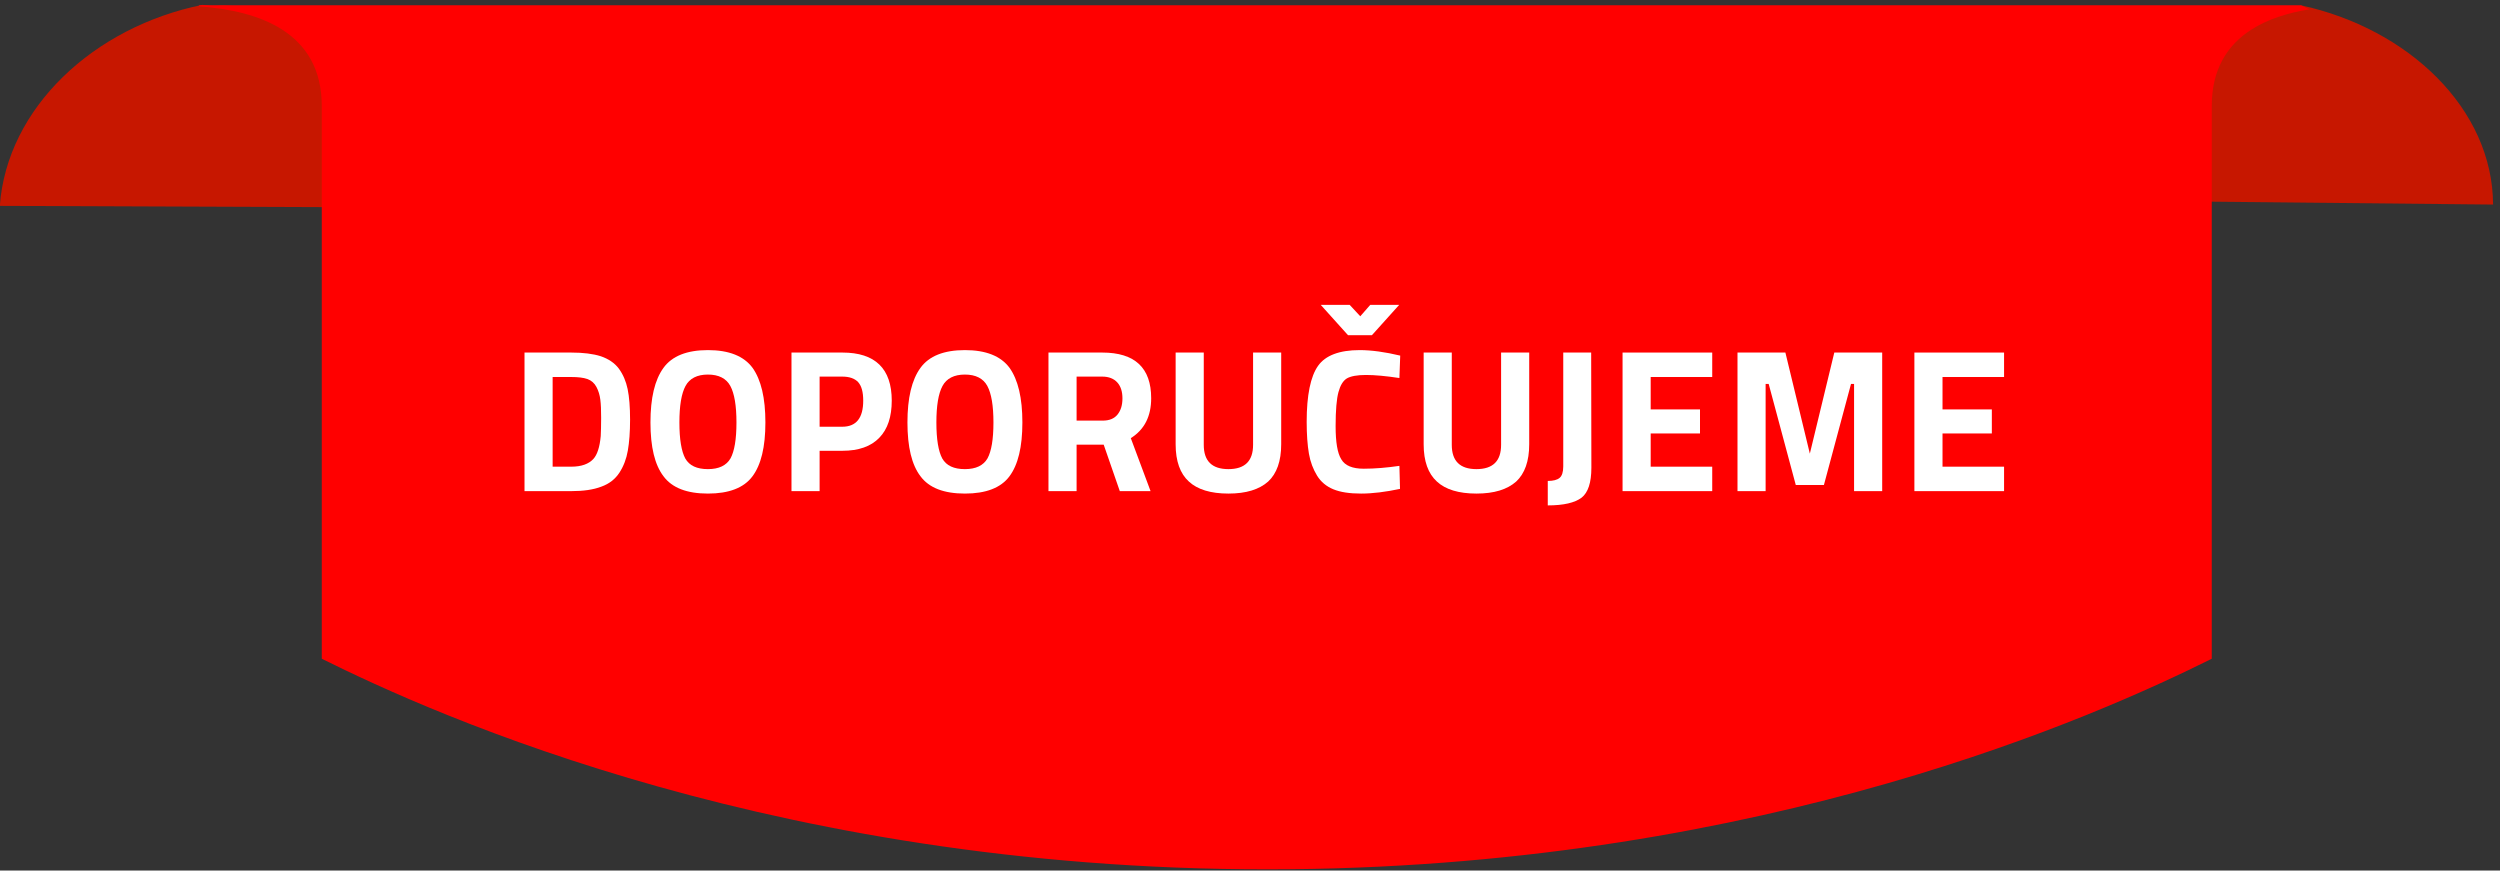
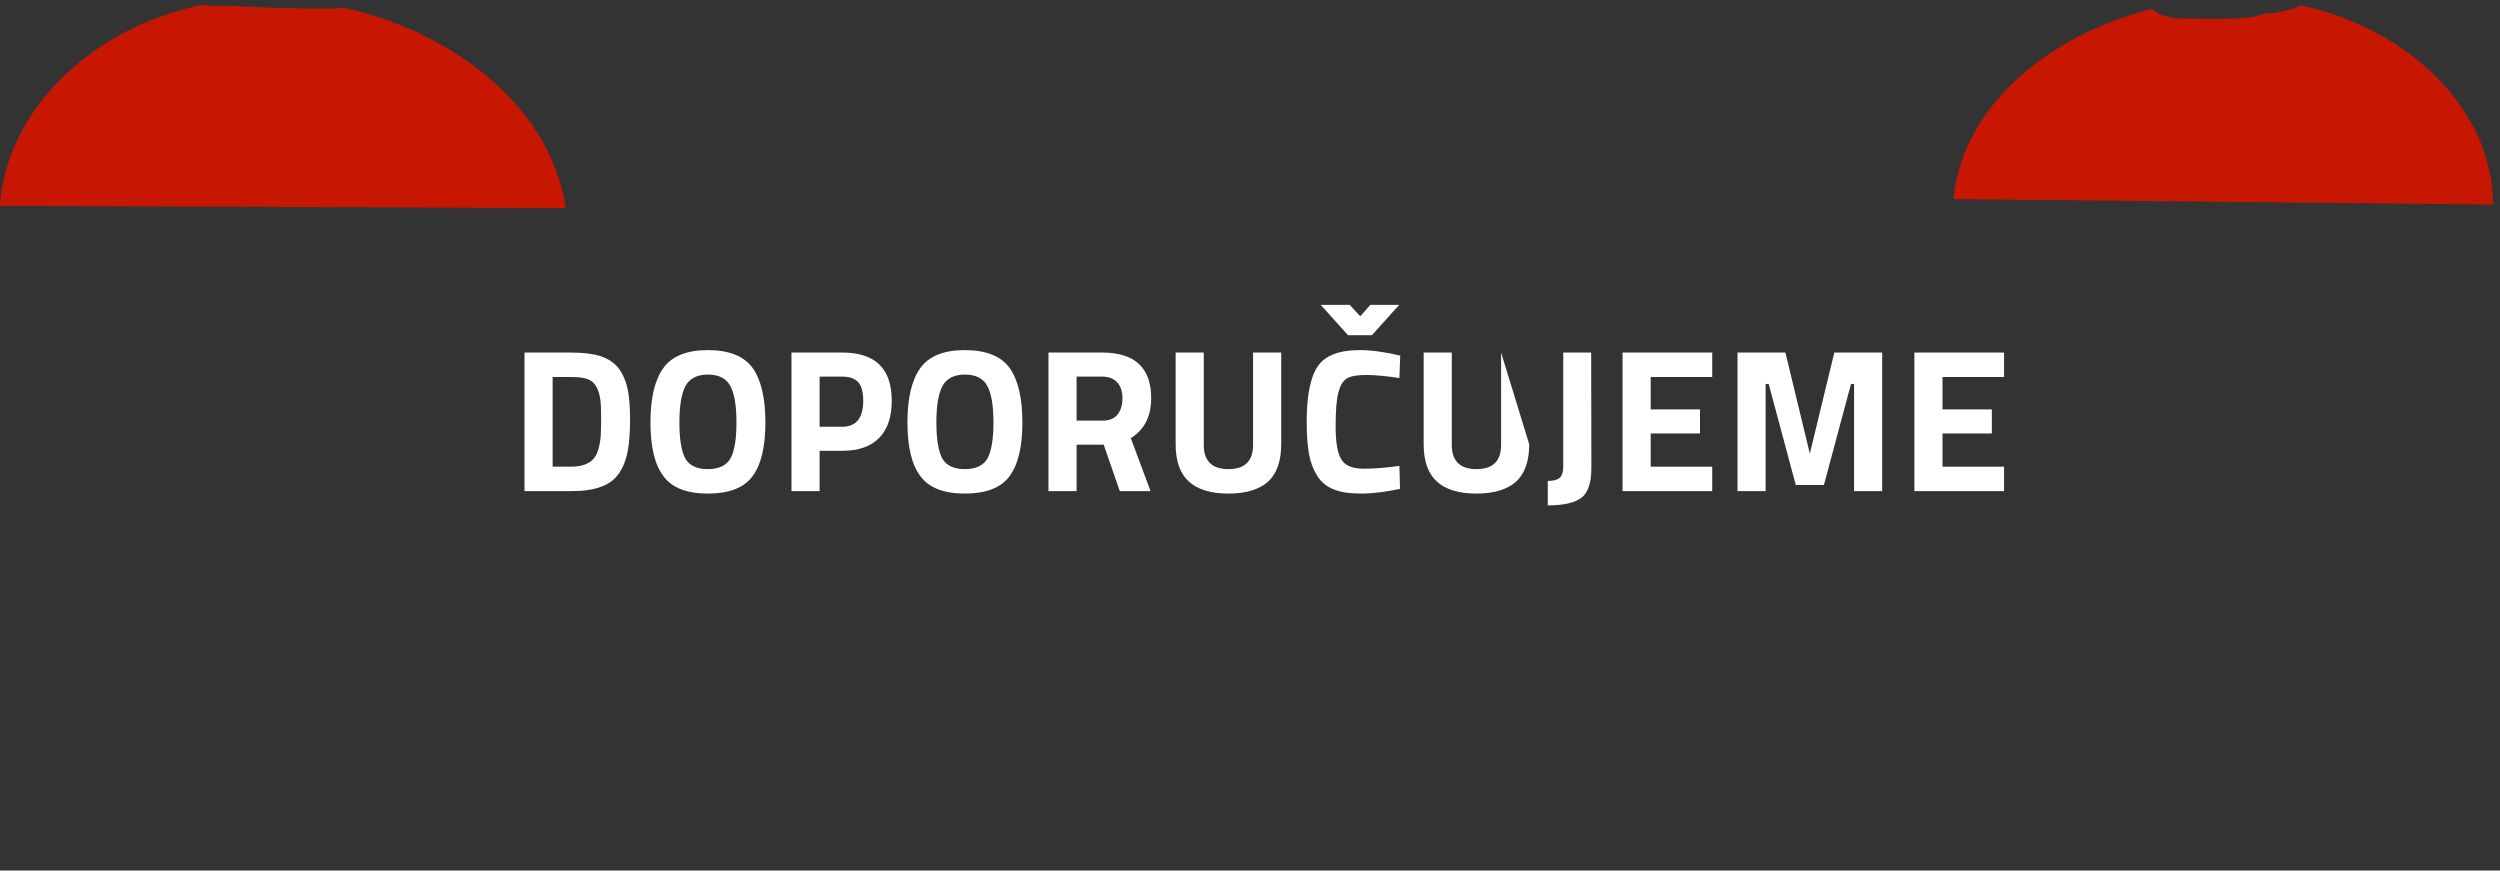
<svg xmlns="http://www.w3.org/2000/svg" width="100%" height="100%" viewBox="0 0 224 78" version="1.1" xml:space="preserve" style="fill-rule:evenodd;clip-rule:evenodd;stroke-linejoin:round;stroke-miterlimit:2;">
  <rect x="0" y="0" width="224" height="78" fill="#333333" stroke="none" />
  <g transform="matrix(1,0,0,1.419,-927.069,-2864.37)">
    <g transform="matrix(0.564,0,0,0.397,1133.26,2031.5)">
      <path d="M0,-31.681C-0.364,-31.504 -0.745,-31.341 -1.162,-31.209C-2.031,-30.934 -2.878,-30.744 -3.774,-30.573C-4.431,-30.448 -5.073,-30.414 -5.705,-30.422C-6.338,-30.191 -7.082,-29.931 -7.453,-29.875C-8.763,-29.675 -10.083,-29.604 -11.406,-29.564C-13.996,-29.487 -16.589,-29.585 -19.179,-29.6C-21.064,-29.61 -22.576,-30.194 -23.725,-31.119C-39.95,-27.041 -53.801,-15.787 -55.257,-0.872C-26.68,-0.581 1.897,-0.291 30.474,0C30.42,-15.234 17.017,-27.973 0,-31.681" style="fill:rgb(199,23,0);fill-rule:nonzero;" />
    </g>
    <g transform="matrix(0.564,0,0,0.397,957.891,2031.55)">
      <path d="M0,-31.451C-0.422,-31.37 -0.86,-31.319 -1.321,-31.313C-7.188,-31.238 -12.933,-31.442 -18.766,-31.766C-19.076,-31.754 -19.375,-31.757 -19.67,-31.772L-20.144,-31.737C-20.659,-31.698 -21.164,-31.73 -21.653,-31.821C-21.731,-31.824 -21.808,-31.827 -21.885,-31.831C-22.1,-31.84 -22.304,-31.864 -22.509,-31.888C-39.77,-28.37 -53.539,-15.523 -54.68,0.085C-24.709,0.203 5.262,0.32 35.234,0.437C32.824,-15.788 17.335,-27.535 0,-31.451" style="fill:rgb(199,23,0);fill-rule:nonzero;" />
    </g>
    <g transform="matrix(0.564,0,0,0.397,1133.23,2088.24)">
-       <path d="M0,-174.621L-333.814,-174.621C-333.889,-174.568 -333.96,-174.509 -334.036,-174.457C-328.975,-174.095 -324.229,-173.021 -320.678,-170.728C-316.86,-168.264 -314.415,-164.413 -314.415,-158.589L-314.415,-70.683C-296.741,-61.884 -240.695,-36.343 -160.28,-37.207C-84.727,-38.019 -32.279,-61.66 -14.164,-70.683L-14.164,-158.589C-14.164,-164.413 -11.718,-168.264 -7.901,-170.728C-5.338,-172.384 -2.145,-173.397 1.33,-173.978C0.874,-174.172 0.434,-174.391 0,-174.621" style="fill:rgb(255,0,0);fill-rule:nonzero;" />
-     </g>
+       </g>
  </g>
  <g transform="matrix(0.913,0,0,0.913,-100.885,-850.582)">
    <g transform="matrix(20,0,0,20,160.493,979.833)">
      <path d="M0.303,-0L0.074,-0L0.074,-0.68L0.303,-0.68C0.362,-0.68 0.41,-0.674 0.448,-0.662C0.486,-0.649 0.516,-0.629 0.537,-0.601C0.558,-0.572 0.572,-0.539 0.58,-0.501C0.588,-0.462 0.592,-0.412 0.592,-0.351C0.592,-0.29 0.588,-0.239 0.581,-0.199C0.574,-0.158 0.56,-0.122 0.54,-0.091C0.519,-0.059 0.49,-0.036 0.451,-0.022C0.412,-0.007 0.363,-0 0.303,-0ZM0.448,-0.27C0.449,-0.291 0.45,-0.321 0.45,-0.359C0.45,-0.396 0.449,-0.426 0.446,-0.449C0.443,-0.472 0.437,-0.492 0.427,-0.511C0.417,-0.53 0.402,-0.543 0.383,-0.55C0.363,-0.557 0.336,-0.56 0.303,-0.56L0.212,-0.56L0.212,-0.12L0.303,-0.12C0.353,-0.12 0.389,-0.133 0.412,-0.158C0.431,-0.179 0.443,-0.216 0.448,-0.27Z" style="fill:white;fill-rule:nonzero;" />
    </g>
    <g transform="matrix(20,0,0,20,173.453,979.833)">
      <path d="M0.215,-0.16C0.235,-0.125 0.272,-0.108 0.326,-0.108C0.38,-0.108 0.417,-0.126 0.437,-0.161C0.456,-0.196 0.466,-0.254 0.466,-0.337C0.466,-0.419 0.456,-0.479 0.436,-0.516C0.416,-0.553 0.379,-0.572 0.326,-0.572C0.273,-0.572 0.236,-0.553 0.216,-0.516C0.196,-0.479 0.186,-0.419 0.186,-0.337C0.186,-0.254 0.196,-0.195 0.215,-0.16ZM0.544,-0.072C0.502,-0.016 0.429,0.012 0.326,0.012C0.223,0.012 0.15,-0.016 0.108,-0.073C0.065,-0.129 0.044,-0.217 0.044,-0.337C0.044,-0.457 0.065,-0.546 0.108,-0.605C0.15,-0.663 0.223,-0.692 0.326,-0.692C0.429,-0.692 0.502,-0.663 0.545,-0.605C0.587,-0.546 0.608,-0.457 0.608,-0.337C0.608,-0.217 0.587,-0.129 0.544,-0.072Z" style="fill:white;fill-rule:nonzero;" />
    </g>
    <g transform="matrix(20,0,0,20,186.693,979.833)">
      <path d="M0.324,-0.198L0.212,-0.198L0.212,-0L0.074,-0L0.074,-0.68L0.324,-0.68C0.485,-0.68 0.566,-0.601 0.566,-0.444C0.566,-0.365 0.546,-0.304 0.505,-0.262C0.464,-0.219 0.403,-0.198 0.324,-0.198ZM0.212,-0.316L0.323,-0.316C0.392,-0.316 0.426,-0.359 0.426,-0.444C0.426,-0.486 0.418,-0.516 0.401,-0.535C0.384,-0.553 0.358,-0.562 0.323,-0.562L0.212,-0.562L0.212,-0.316Z" style="fill:white;fill-rule:nonzero;" />
    </g>
    <g transform="matrix(20,0,0,20,198.673,979.833)">
      <path d="M0.215,-0.16C0.235,-0.125 0.272,-0.108 0.326,-0.108C0.38,-0.108 0.417,-0.126 0.437,-0.161C0.456,-0.196 0.466,-0.254 0.466,-0.337C0.466,-0.419 0.456,-0.479 0.436,-0.516C0.416,-0.553 0.379,-0.572 0.326,-0.572C0.273,-0.572 0.236,-0.553 0.216,-0.516C0.196,-0.479 0.186,-0.419 0.186,-0.337C0.186,-0.254 0.196,-0.195 0.215,-0.16ZM0.544,-0.072C0.502,-0.016 0.429,0.012 0.326,0.012C0.223,0.012 0.15,-0.016 0.108,-0.073C0.065,-0.129 0.044,-0.217 0.044,-0.337C0.044,-0.457 0.065,-0.546 0.108,-0.605C0.15,-0.663 0.223,-0.692 0.326,-0.692C0.429,-0.692 0.502,-0.663 0.545,-0.605C0.587,-0.546 0.608,-0.457 0.608,-0.337C0.608,-0.217 0.587,-0.129 0.544,-0.072Z" style="fill:white;fill-rule:nonzero;" />
    </g>
    <g transform="matrix(20,0,0,20,211.913,979.833)">
      <path d="M0.212,-0.228L0.212,-0L0.074,-0L0.074,-0.68L0.338,-0.68C0.498,-0.68 0.578,-0.605 0.578,-0.456C0.578,-0.367 0.545,-0.302 0.478,-0.26L0.575,-0L0.424,-0L0.345,-0.228L0.212,-0.228ZM0.34,-0.346C0.373,-0.346 0.397,-0.356 0.413,-0.376C0.429,-0.396 0.437,-0.422 0.437,-0.455C0.437,-0.488 0.429,-0.514 0.412,-0.533C0.395,-0.552 0.37,-0.562 0.338,-0.562L0.212,-0.562L0.212,-0.346L0.34,-0.346Z" style="fill:white;fill-rule:nonzero;" />
    </g>
    <g transform="matrix(20,0,0,20,224.513,979.833)">
      <path d="M0.206,-0.227C0.206,-0.148 0.246,-0.108 0.327,-0.108C0.408,-0.108 0.448,-0.148 0.448,-0.227L0.448,-0.68L0.586,-0.68L0.586,-0.23C0.586,-0.147 0.564,-0.086 0.522,-0.047C0.478,-0.008 0.414,0.012 0.327,0.012C0.24,0.012 0.175,-0.008 0.133,-0.047C0.09,-0.086 0.068,-0.147 0.068,-0.23L0.068,-0.68L0.206,-0.68L0.206,-0.227Z" style="fill:white;fill-rule:nonzero;" />
    </g>
    <g transform="matrix(20,0,0,20,237.793,979.833)">
      <path d="M0.505,-0.011C0.434,0.004 0.371,0.012 0.314,0.012C0.257,0.012 0.212,0.005 0.178,-0.009C0.144,-0.023 0.117,-0.045 0.098,-0.076C0.079,-0.107 0.065,-0.143 0.058,-0.184C0.051,-0.225 0.047,-0.277 0.047,-0.34C0.047,-0.471 0.066,-0.563 0.103,-0.615C0.139,-0.666 0.208,-0.692 0.307,-0.692C0.364,-0.692 0.431,-0.683 0.506,-0.665L0.502,-0.555C0.436,-0.565 0.381,-0.57 0.338,-0.57C0.294,-0.57 0.263,-0.564 0.244,-0.553C0.225,-0.541 0.212,-0.519 0.203,-0.486C0.194,-0.453 0.189,-0.398 0.189,-0.319C0.189,-0.24 0.198,-0.186 0.217,-0.156C0.235,-0.125 0.272,-0.11 0.327,-0.11C0.382,-0.11 0.44,-0.115 0.502,-0.124L0.505,-0.011ZM0.25,-0.765L0.116,-0.914L0.258,-0.914L0.31,-0.858L0.359,-0.914L0.501,-0.914L0.367,-0.765L0.25,-0.765Z" style="fill:white;fill-rule:nonzero;" />
    </g>
    <g transform="matrix(20,0,0,20,248.853,979.833)">
-       <path d="M0.206,-0.227C0.206,-0.148 0.246,-0.108 0.327,-0.108C0.408,-0.108 0.448,-0.148 0.448,-0.227L0.448,-0.68L0.586,-0.68L0.586,-0.23C0.586,-0.147 0.564,-0.086 0.522,-0.047C0.478,-0.008 0.414,0.012 0.327,0.012C0.24,0.012 0.175,-0.008 0.133,-0.047C0.09,-0.086 0.068,-0.147 0.068,-0.23L0.068,-0.68L0.206,-0.68L0.206,-0.227Z" style="fill:white;fill-rule:nonzero;" />
+       <path d="M0.206,-0.227C0.206,-0.148 0.246,-0.108 0.327,-0.108C0.408,-0.108 0.448,-0.148 0.448,-0.227L0.448,-0.68L0.586,-0.23C0.586,-0.147 0.564,-0.086 0.522,-0.047C0.478,-0.008 0.414,0.012 0.327,0.012C0.24,0.012 0.175,-0.008 0.133,-0.047C0.09,-0.086 0.068,-0.147 0.068,-0.23L0.068,-0.68L0.206,-0.68L0.206,-0.227Z" style="fill:white;fill-rule:nonzero;" />
    </g>
    <g transform="matrix(20,0,0,20,262.013,979.833)">
      <path d="M0.019,0.07L0.019,-0.05C0.046,-0.05 0.065,-0.055 0.077,-0.065C0.089,-0.075 0.095,-0.094 0.095,-0.121L0.095,-0.68L0.232,-0.68L0.233,-0.115C0.233,-0.042 0.217,0.007 0.185,0.032C0.152,0.057 0.097,0.07 0.019,0.07Z" style="fill:white;fill-rule:nonzero;" />
    </g>
    <g transform="matrix(20,0,0,20,268.253,979.833)">
      <path d="M0.074,-0L0.074,-0.68L0.514,-0.68L0.514,-0.56L0.212,-0.56L0.212,-0.401L0.454,-0.401L0.454,-0.283L0.212,-0.283L0.212,-0.12L0.514,-0.12L0.514,-0L0.074,-0Z" style="fill:white;fill-rule:nonzero;" />
    </g>
    <g transform="matrix(20,0,0,20,279.533,979.833)">
      <path d="M0.074,-0L0.074,-0.68L0.309,-0.68L0.429,-0.184L0.549,-0.68L0.784,-0.68L0.784,-0L0.646,-0L0.646,-0.526L0.631,-0.526L0.498,-0.03L0.36,-0.03L0.227,-0.526L0.212,-0.526L0.212,-0L0.074,-0Z" style="fill:white;fill-rule:nonzero;" />
    </g>
    <g transform="matrix(20,0,0,20,296.893,979.833)">
      <path d="M0.074,-0L0.074,-0.68L0.514,-0.68L0.514,-0.56L0.212,-0.56L0.212,-0.401L0.454,-0.401L0.454,-0.283L0.212,-0.283L0.212,-0.12L0.514,-0.12L0.514,-0L0.074,-0Z" style="fill:white;fill-rule:nonzero;" />
    </g>
  </g>
</svg>